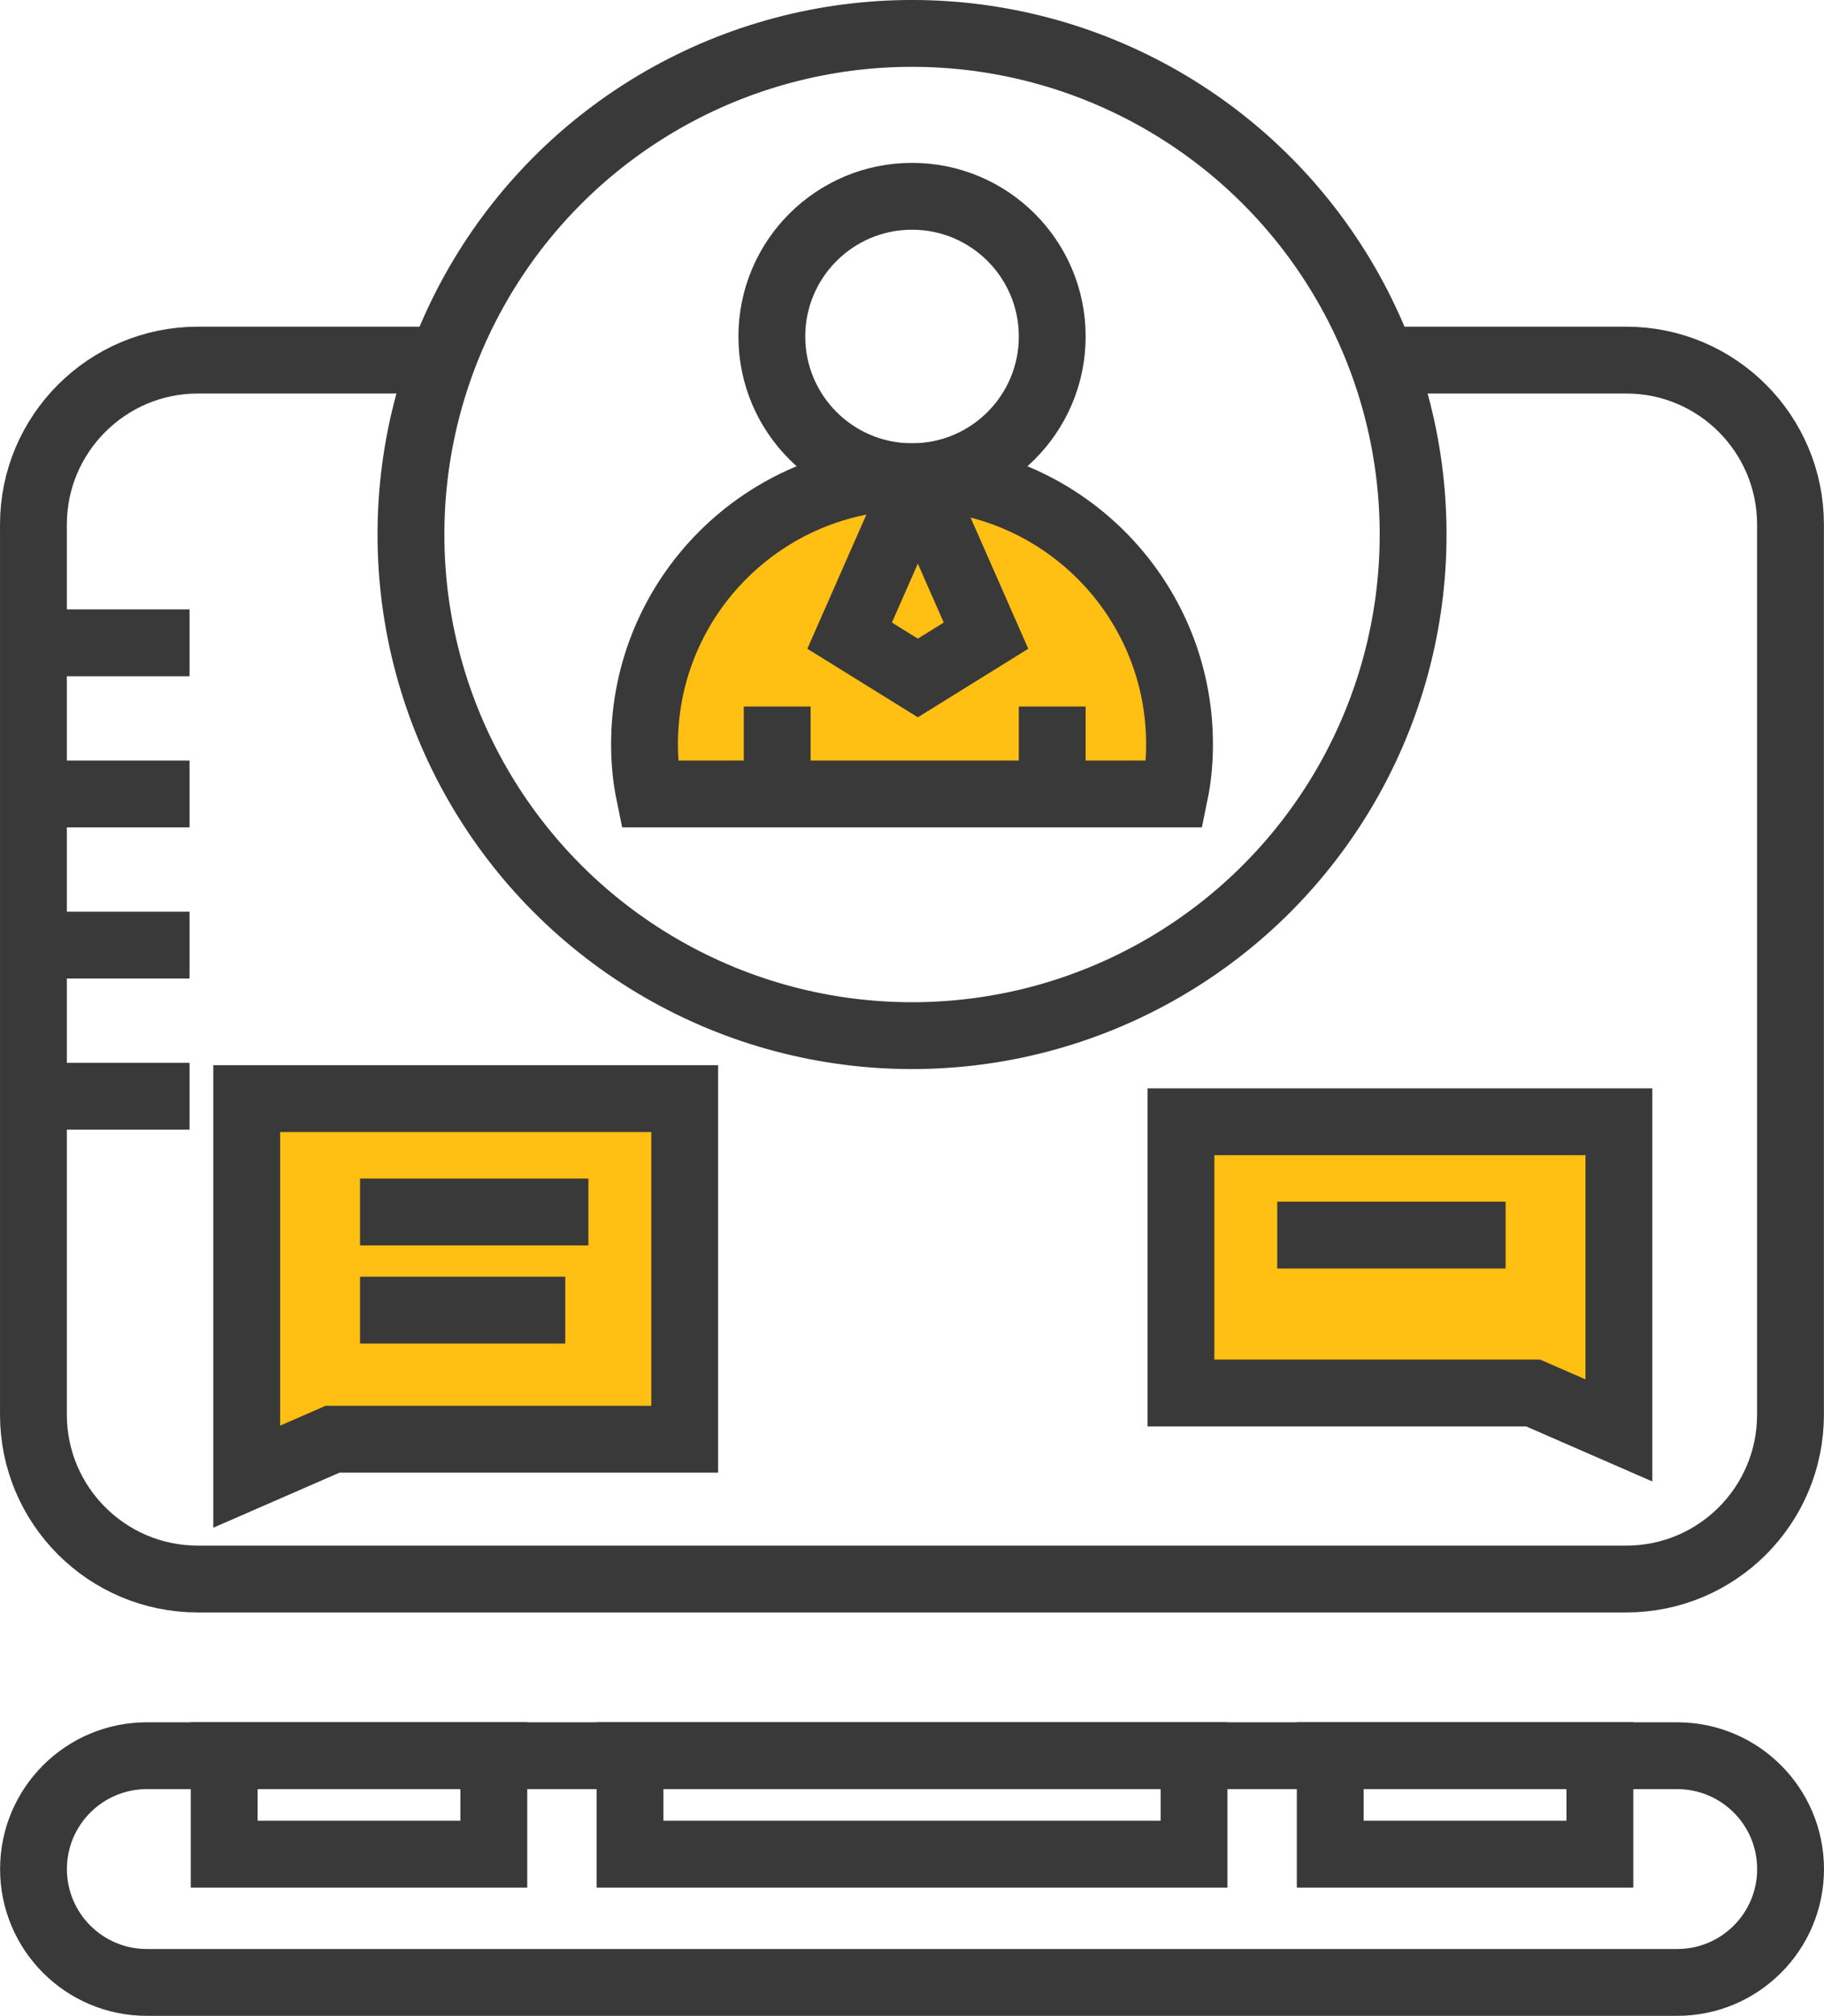
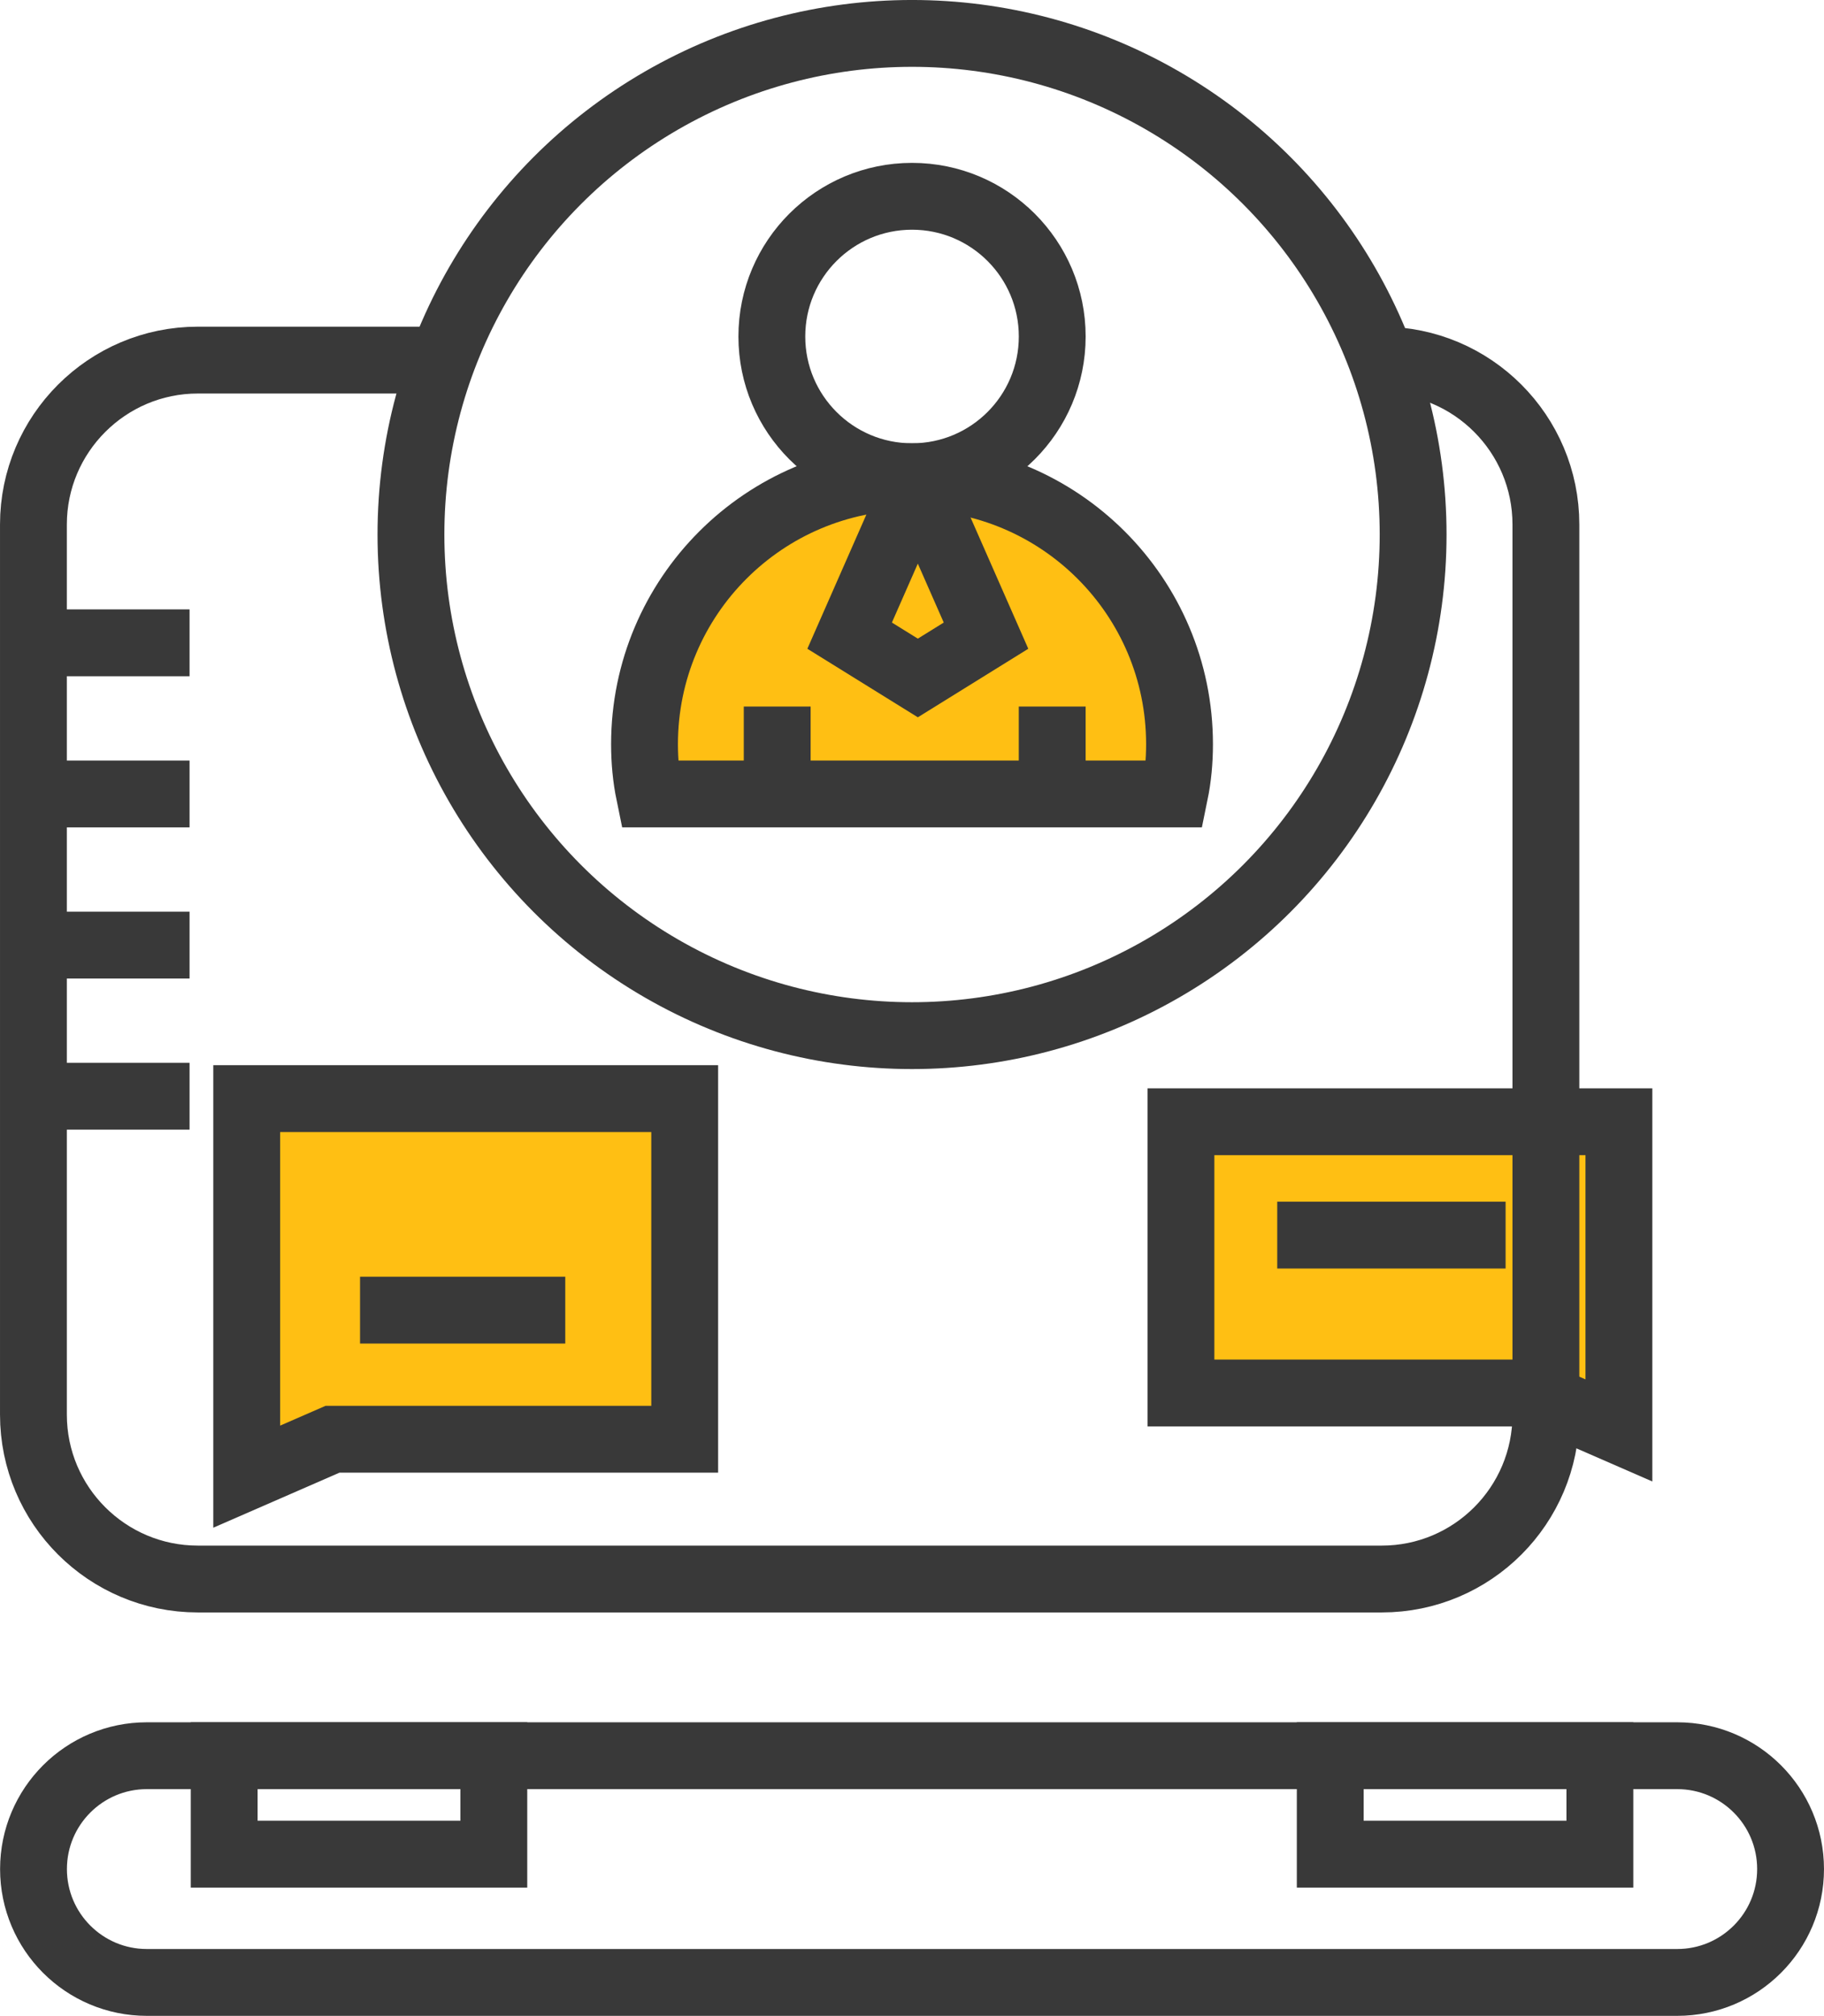
<svg xmlns="http://www.w3.org/2000/svg" version="1.1" id="Capa_1" x="0px" y="0px" viewBox="0 0 78.895 87.189" style="enable-background:new 0 0 78.895 87.189;" xml:space="preserve">
  <style type="text/css">
	.st0{fill:#FFBF13;}
	.st1{fill:none;stroke:#393939;stroke-width:2.891;stroke-miterlimit:10;}
</style>
  <g>
    <path class="st0" d="M51.019,32.186c0,0.737-0.067,1.455-0.211,2.154H28.089   c-0.144-0.699-0.211-1.417-0.211-2.154c0-6.386,5.18-11.565,11.565-11.565   C45.84,20.62,51.019,25.8,51.019,32.186z" />
    <polygon class="st0" points="70.024,61.868 66.313,60.249 51.08,60.249 51.08,48.517    70.024,48.517  " />
    <polygon class="st0" points="10.671,63.868 14.383,62.249 29.616,62.249 29.616,47.517    10.671,47.517  " />
-     <path class="st1" d="M59.766,15.575h10.58c3.92,0,7.1,3.19,7.1,7.11v38.5   c0,3.93-3.18,7.11-7.1,7.11H8.556c-3.92,0-7.11-3.18-7.11-7.11v-38.5   c0-3.92,3.19-7.11,7.11-7.11h10.57" />
+     <path class="st1" d="M59.766,15.575c3.92,0,7.1,3.19,7.1,7.11v38.5   c0,3.93-3.18,7.11-7.1,7.11H8.556c-3.92,0-7.11-3.18-7.11-7.11v-38.5   c0-3.92,3.19-7.11,7.11-7.11h10.57" />
    <path class="st1" d="M72.546,85.743H6.352c-2.708,0-4.903-2.195-4.903-4.903v-0   c0-2.708,2.195-4.903,4.903-4.903h66.194c2.708,0,4.903,2.195,4.903,4.903v0   C77.449,83.548,75.254,85.743,72.546,85.743z" />
    <g>
      <rect x="9.697" y="75.936" class="st1" width="11.663" height="4.258" />
      <rect x="57.538" y="75.936" class="st1" width="11.663" height="4.258" />
    </g>
-     <rect x="27.251" y="75.936" class="st1" width="24.396" height="4.258" />
    <polygon class="st1" points="70.024,61.868 66.313,60.249 51.08,60.249 51.08,48.517    70.024,48.517  " />
    <line class="st1" x1="55.245" y1="53.42" x2="65.123" y2="53.42" />
    <polygon class="st1" points="10.671,63.868 14.383,62.249 29.616,62.249 29.616,47.517    10.671,47.517  " />
-     <line class="st1" x1="25.45" y1="52.42" x2="15.573" y2="52.42" />
    <circle class="st1" cx="39.449" cy="23.119" r="21.674" />
    <path class="st1" d="M51.019,32.186c0,0.737-0.067,1.455-0.211,2.154H28.089   c-0.144-0.699-0.211-1.417-0.211-2.154c0-6.386,5.18-11.565,11.565-11.565   C45.84,20.62,51.019,25.8,51.019,32.186z" />
    <circle class="st1" cx="39.449" cy="14.554" r="6.064" />
    <line class="st1" x1="33.617" y1="34.34" x2="33.617" y2="30.559" />
    <line class="st1" x1="45.512" y1="34.34" x2="45.512" y2="30.559" />
    <path class="st1" d="M39.7,29.323l-2.95-1.83l2.512-5.711   c0.167-0.381,0.707-0.381,0.875,0l2.512,5.711L39.7,29.323z" />
    <line class="st1" x1="1.446" y1="27.803" x2="8.199" y2="27.803" />
    <line class="st1" x1="1.446" y1="34.34" x2="8.199" y2="34.34" />
    <line class="st1" x1="1.446" y1="40.877" x2="8.199" y2="40.877" />
    <line class="st1" x1="1.446" y1="47.413" x2="8.199" y2="47.413" />
    <line class="st1" x1="24.45" y1="56.665" x2="15.573" y2="56.665" />
  </g>
</svg>